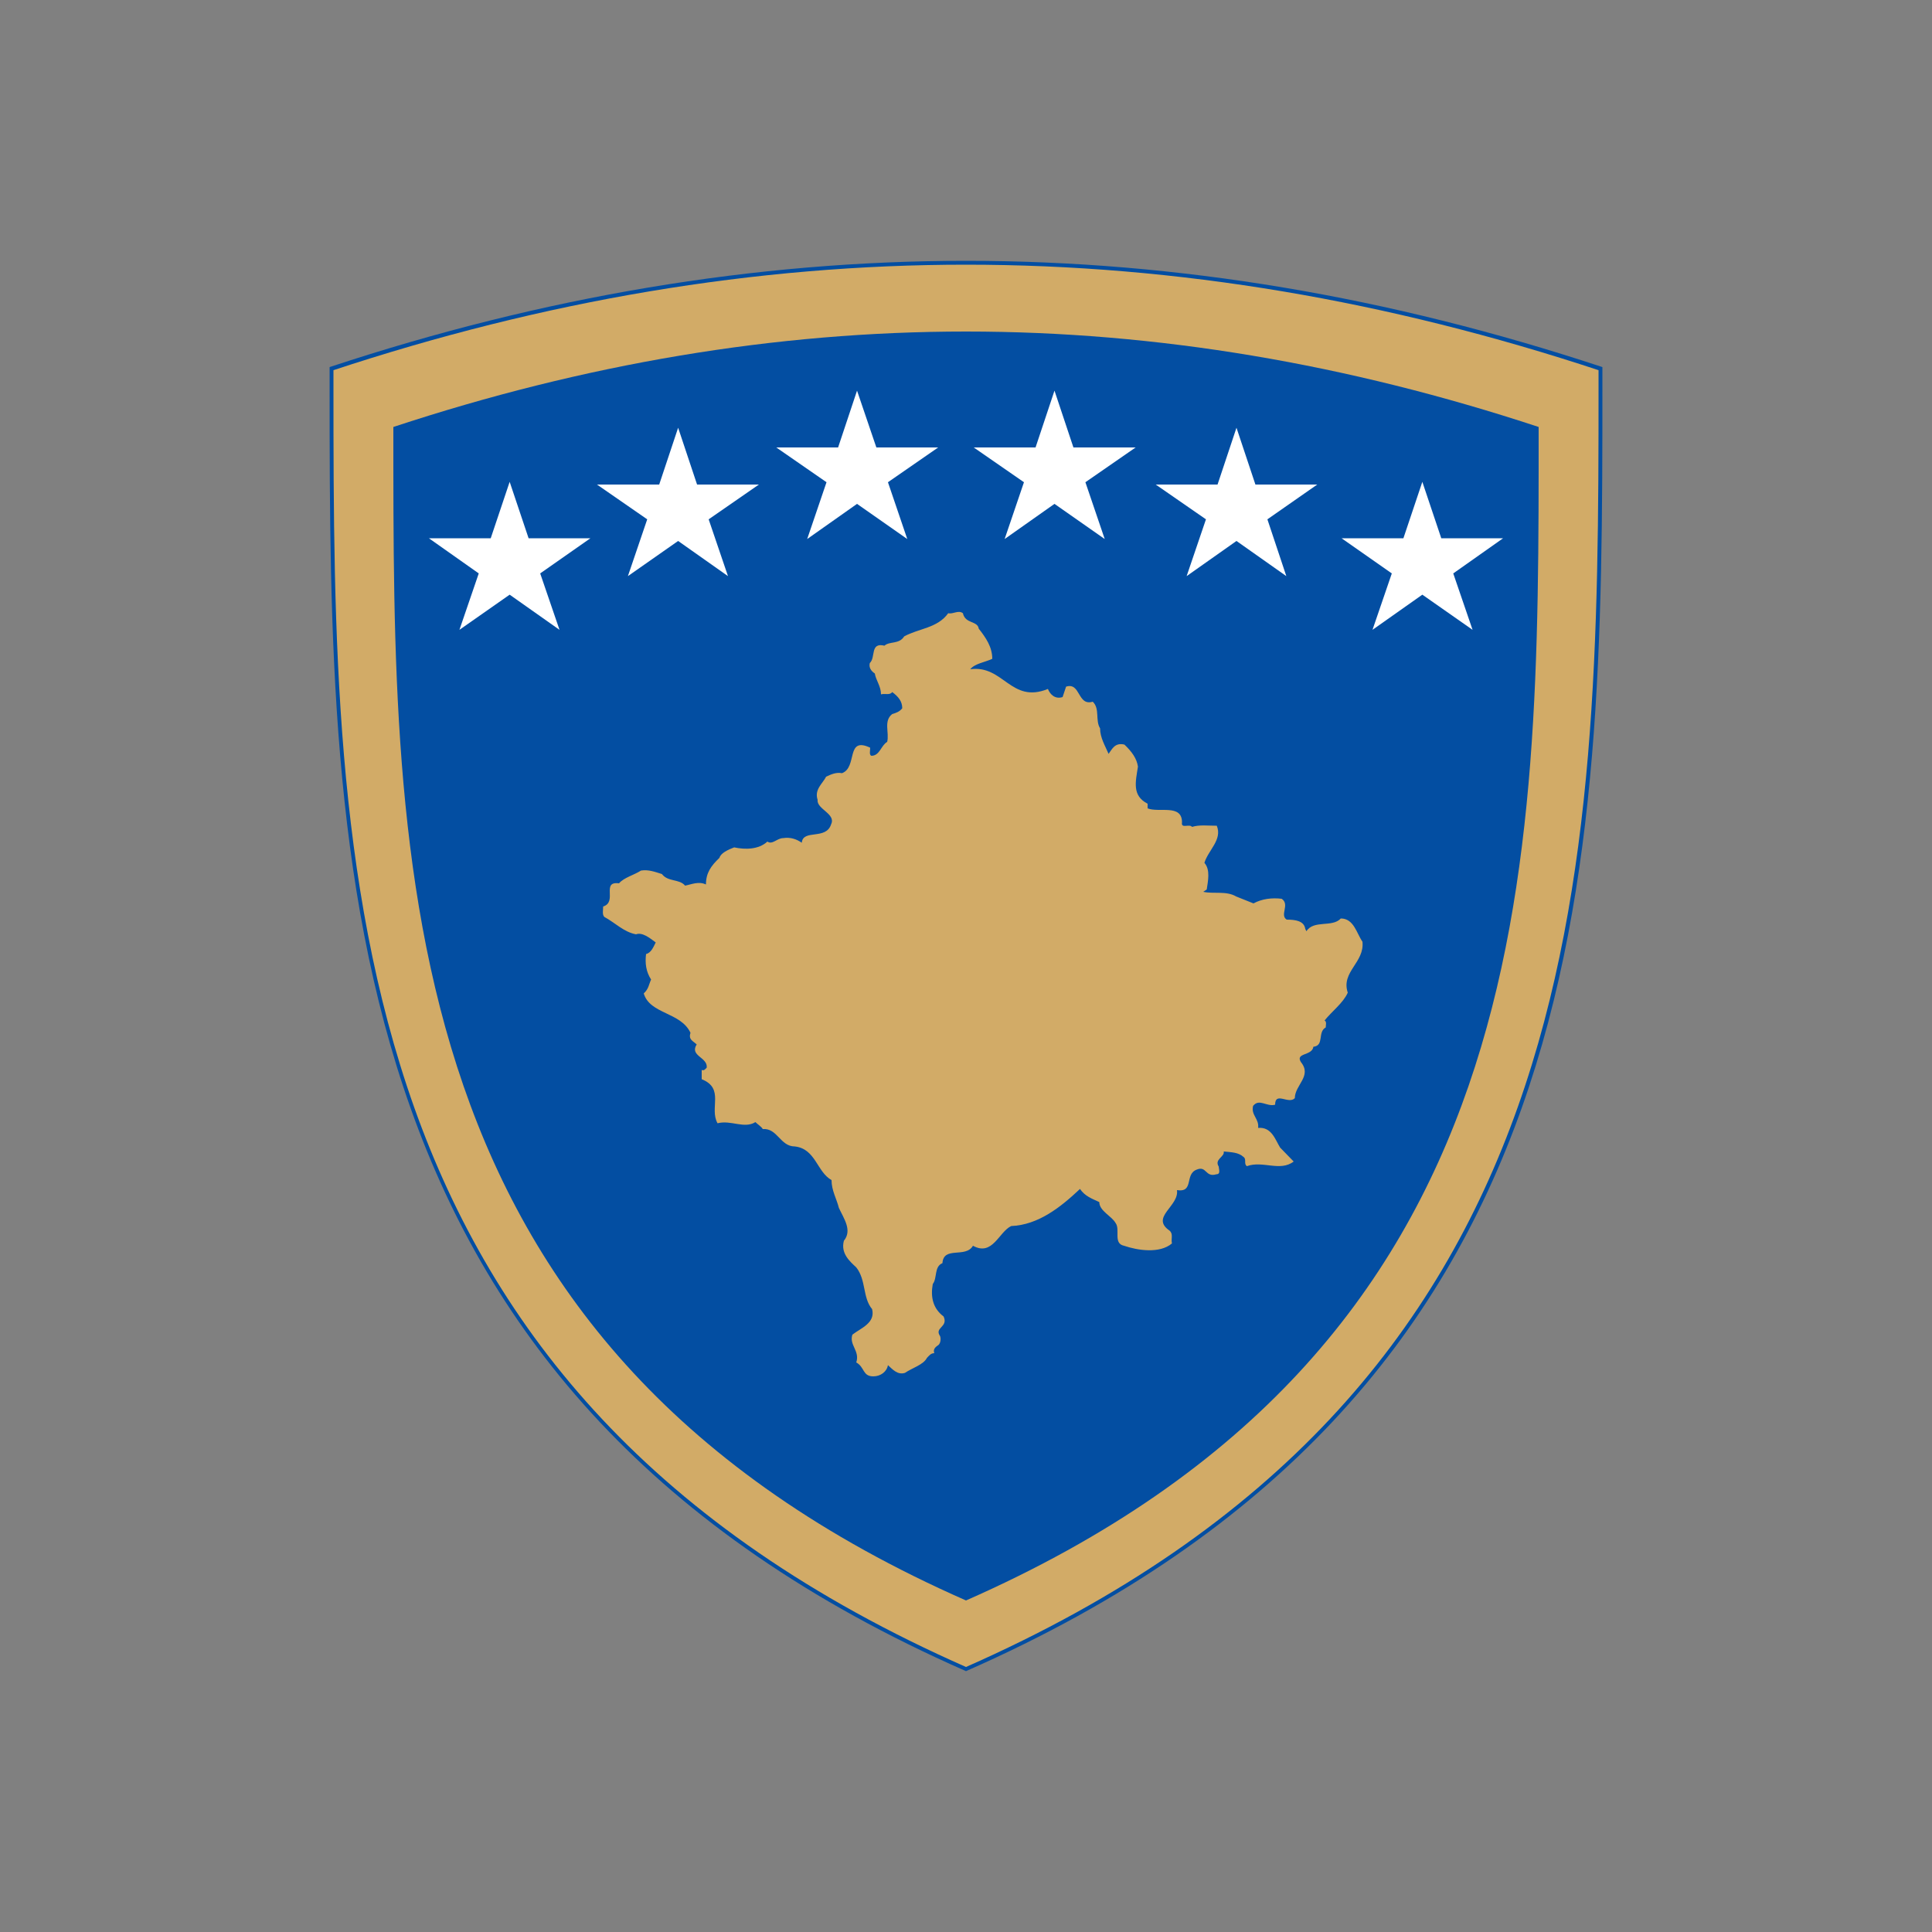
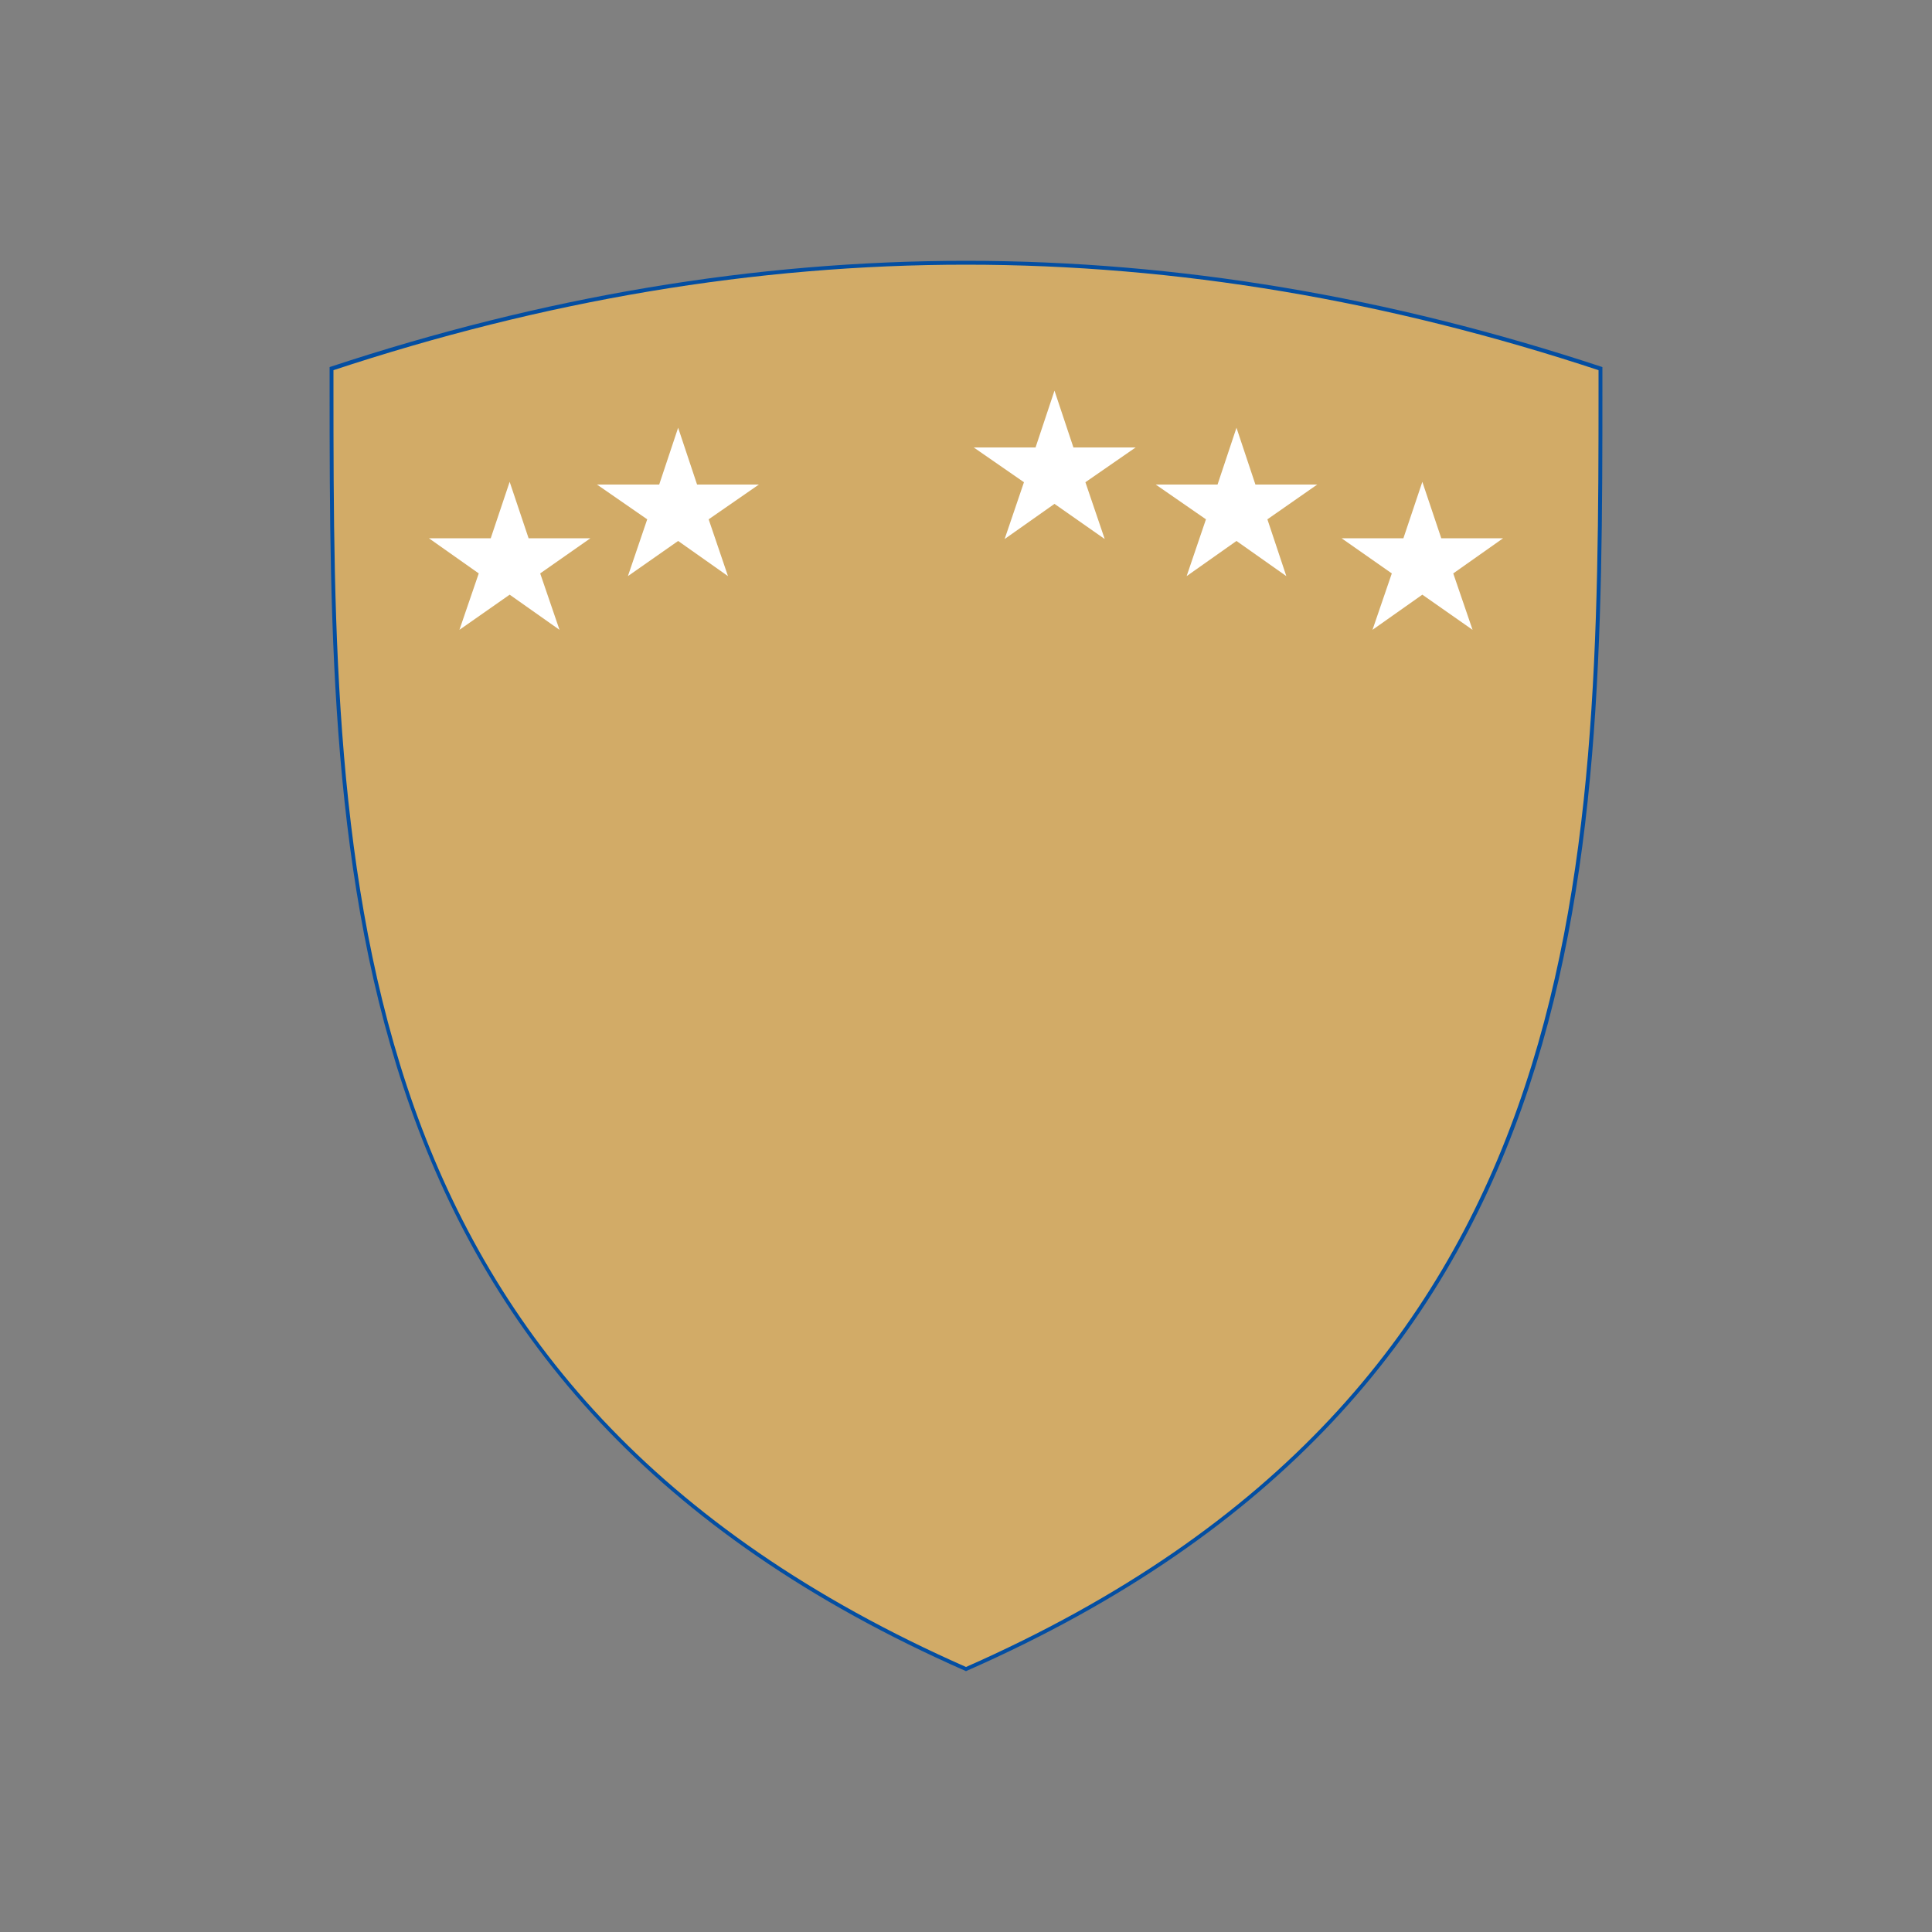
<svg xmlns="http://www.w3.org/2000/svg" version="1.1" id="Layer_1" x="0px" y="0px" viewBox="0 0 500 500" style="enable-background:new 0 0 500 500;" xml:space="preserve">
  <rect x="0" y="0" width="500" height="500" fill="#808080" stroke="none" />
  <style type="text/css">
	.st0{fill:#D2AB67;}
	.st1{fill:#034EA2;}
	.st2{fill:#FFFFFF;}
</style>
  <g id="XMLID_1_">
    <path id="XMLID_3_" class="st0" d="M250,68c54.8,0,109.4,9.3,164.2,27.4c0,128,1.1,263.8-164.2,336.6   C84.7,359.2,85.8,223.4,85.8,95.4C140.5,77.3,195.3,68,250,68z" />
    <path id="XMLID_4_" class="st1" d="M250,68v0.5c54.7,0,109.3,9.3,164,27.4l0.2-0.5h-0.5c0,1.6,0,3.3,0,4.9   c0,63.3-0.3,128.2-20.9,186.2c-20.6,58-61.5,109.1-143,145l0.2,0.5l0.2-0.5c-81.5-35.9-122.4-87-143-144.9   c-20.6-58-20.9-122.8-20.9-186.1l0,0c0-1.7,0-3.4,0-5.1h-0.5l0.2,0.5c54.7-18.1,109.4-27.4,164-27.4V68v-0.5   c-54.8,0-109.6,9.3-164.4,27.4L85.3,95v0.4c0,1.7,0,3.4,0,5.1c0,63.3,0.3,128.2,21,186.4c20.7,58.2,61.9,109.6,143.5,145.5l0.2,0.1   l0.2-0.1c81.7-36,122.9-87.4,143.6-145.6c20.7-58.2,20.9-123.2,20.9-186.5c0-1.6,0-3.3,0-4.9V95l-0.3-0.1   C359.6,76.8,304.8,67.5,250,67.5l0,0V68z" />
-     <path id="XMLID_5_" class="st1" d="M250,85.8c49.4,0,98.8,8.4,148.2,24.7c0,115.6,1,238-148.2,303.7   c-149.2-65.7-148.2-188.2-148.2-303.7C151.2,94.2,200.6,85.8,250,85.8" />
    <path id="XMLID_6_" class="st0" d="M253.3,162.7c1.9,2.4,3.5,4.8,3.5,7.8c-1.9,0.9-4.5,1.2-5.7,2.7c8.6-1.2,10.5,9,20.1,5.1   c0.6,1.5,1.9,2.7,3.8,2.1l0.9-2.7c3.8-1.2,2.9,5.1,6.9,3.9c1.9,1.8,0.6,4.8,1.9,6.9c0,2.4,1.3,4.5,2.2,6.6c0.9-1.2,1.6-3,4.1-2.4   c1.9,1.8,3.2,3.6,3.5,5.7c-0.6,3.9-1.6,7.5,2.5,9.6v1.2c2.9,1.2,8.9-1.2,8.9,3.6c-0.3,1.8,1.9,0.3,2.6,1.2c1.9-0.6,4.1-0.3,6.4-0.3   c1.5,3.6-2.2,6.3-3.2,9.6c1.6,1.8,0.9,4.8,0.6,6.9l-0.9,0.6c2.6,0.6,6-0.3,8.5,1.2l4.5,1.8c2.2-1.2,4.8-1.5,7.3-1.2   c2.2,1.5-0.6,4.2,1.3,5.4c2.2,0,4.5,0.3,4.8,2.4l0.3,0.6c1.9-3,6.7-0.9,8.9-3.3c3.4,0,4.1,3.9,5.6,6c0.6,5.4-5.6,7.8-3.8,13.2   c-1.2,2.7-4.1,4.8-6,7.2c0.6,0.3,0.3,1.2,0.3,1.8c-2.2,1.2-0.3,4.7-3.2,5c-0.3,2.4-4.8,1.5-3.2,4c2.9,3.6-1.6,5.9-1.6,9.3   c-1.6,1.7-5.1-1.8-5.1,1.7c-2.2,0.6-4.1-1.7-5.7,0.3c-0.6,2.4,1.6,3.3,1.3,5.7c3.5-0.3,4.4,3,5.7,5.1l3.5,3.6   c-3.5,2.7-8-0.3-12.1,1.2c-0.9-0.6,0-1.8-0.9-2.4c-1.3-1.2-3.2-1.2-5.1-1.4c0.3,1.4-2.5,2-1.3,3.9c0,0.6,0.6,2-0.6,2   c-2.9,0.9-2.5-2.3-5.1-1.2c-3.2,1.2-0.6,6-5.1,5.3c0.6,4.2-7,7-1.9,10.5c1,0.9,0.3,2.1,0.6,3.3c-3.2,2.7-8.9,1.8-12.4,0.6   c-2.9-0.6-0.9-4.2-2.2-5.9c-1-1.8-4.2-3.1-4.2-5.4c-1.9-0.9-3.7-1.5-5-3.4c-5.1,4.8-10.8,9.3-17.8,9.6c-3.2,1.5-4.8,7.9-9.9,5.1   c-1.9,3.3-7.6,0-7.9,4.5c-2.2,0.9-1.3,3.9-2.5,5.4c-0.6,3.3,0,6.3,2.8,8.4c1.3,2.8-2.5,2.8-0.9,5.1c0.3,0.9,0,2.1-0.6,2.4   c-0.9,0.6-1.2,1.2-0.9,2c-0.9,0-1.3,0.6-1.9,1.2c-0.9,1.8-3.8,2.6-5.7,3.9c-1.9,0.6-3.2-0.9-4.4-2c-0.3,1.7-1.9,2.9-3.8,2.9   c-2.8,0-2.2-2.4-4.4-3.6c1-3-1.9-4.5-1-7.2c2.2-1.7,6-3,5.1-6.6c-2.5-3-1.5-7.5-4.1-10.8c-1.6-1.5-4.1-3.6-3.2-6.9   c2.2-2.7,0-5.7-1.3-8.5c-0.6-2.4-1.9-4.5-1.9-7.2c-3.8-2.1-4.1-8.1-9.5-8.7c-3.8,0-4.5-4.8-8.3-4.5c-0.3-0.6-1.3-1.2-1.9-1.8   c-2.9,1.8-6.3-0.6-9.8,0.3c-2.2-3.9,1.9-9-4.1-11.4v-2.4c0.6,0.3,1-0.3,1.3-0.6c0.3-2.7-4.5-3-2.6-6c-0.9-0.9-2.2-1.2-1.6-3   c-2.5-5.4-10.5-4.8-12.1-10.2c1.3-1.2,1.3-2.3,1.9-3.6c-1.3-2-1.6-4.2-1.3-6.6c1.3-0.3,1.9-1.8,2.5-3c-1.6-1.2-3.5-2.7-5.1-2.1   c-3.2-0.6-5.4-3-8.2-4.5c-0.6-0.6-0.3-1.8-0.3-2.7c3.8-1.2-0.6-6.6,4.1-6c1.3-1.5,3.8-2.1,5.7-3.3c1.9-0.3,3.5,0.3,5.4,0.9   c1.6,2.1,4.5,1.2,6,3c1.6-0.3,3.5-1.2,5.4-0.3c0-3,1.3-4.8,3.5-6.9c0.3-1.2,2.2-2.1,3.8-2.7c2.8,0.6,6.3,0.6,8.6-1.5   c1.3,0.9,2.5-0.9,4.1-0.9c1.9-0.3,3.5,0.3,4.8,1.2c0.3-3.6,6.3-0.6,7.6-4.8c1.3-2.7-3.8-3.9-3.5-6.3c-0.9-2.7,1.3-4.2,2.2-6   c1.3-0.6,2.6-1.2,4.1-0.9c4.1-1.5,0.9-9.6,7.3-6.6c0,0.9-0.3,1.8,0.3,2.1c2.2,0,2.5-2.7,4.1-3.6c0.6-2.4-1-5.4,1.3-7.2   c1-0.3,1.9-0.6,2.6-1.5c0-1.8-1-3-2.6-4.2c-0.6,0.9-1.9,0.3-2.9,0.6c0-2.1-1.3-3.6-1.6-5.4c-0.9-0.6-1.6-1.5-1.3-2.7   c1.6-1.5,0-5.4,3.8-4.5c1.3-1.2,3.8-0.3,5.1-2.4c3.8-2.1,8.6-2.1,11.4-6c1.3,0.3,2.6-0.9,3.8,0C249.8,161.5,253,160.6,253.3,162.7" />
    <polygon id="XMLID_7_" class="st2" points="144.8,163 131.9,153.9 118.9,163 123.9,148.4 111,139.3 127,139.3 131.9,124.7    136.8,139.3 152.8,139.3 139.8,148.4  " />
    <polygon id="XMLID_8_" class="st2" points="188.4,149.1 175.5,140 162.5,149.1 167.5,134.4 154.5,125.4 170.6,125.4 175.5,110.7    180.4,125.4 196.4,125.4 183.4,134.4  " />
    <polygon id="XMLID_9_" class="st2" points="285.9,139.5 272.9,130.4 260,139.5 265,124.8 252,115.8 268,115.8 272.9,101.1    277.8,115.8 293.9,115.8 280.9,124.8  " />
    <polygon id="XMLID_10_" class="st2" points="332.9,149.1 320,140 307.1,149.1 312.1,134.4 299.1,125.4 315.1,125.4 320,110.7    324.9,125.4 340.9,125.4 328,134.4  " />
-     <polygon id="XMLID_11_" class="st2" points="234.8,139.5 221.8,130.4 208.9,139.5 213.9,124.8 200.9,115.8 216.9,115.8    221.8,101.1 226.8,115.8 242.8,115.8 229.8,124.8  " />
    <polygon id="XMLID_12_" class="st2" points="381.1,163 368.1,153.9 355.2,163 360.2,148.4 347.2,139.3 363.2,139.3 368.1,124.7    373,139.3 389,139.3 376.1,148.4  " />
  </g>
</svg>